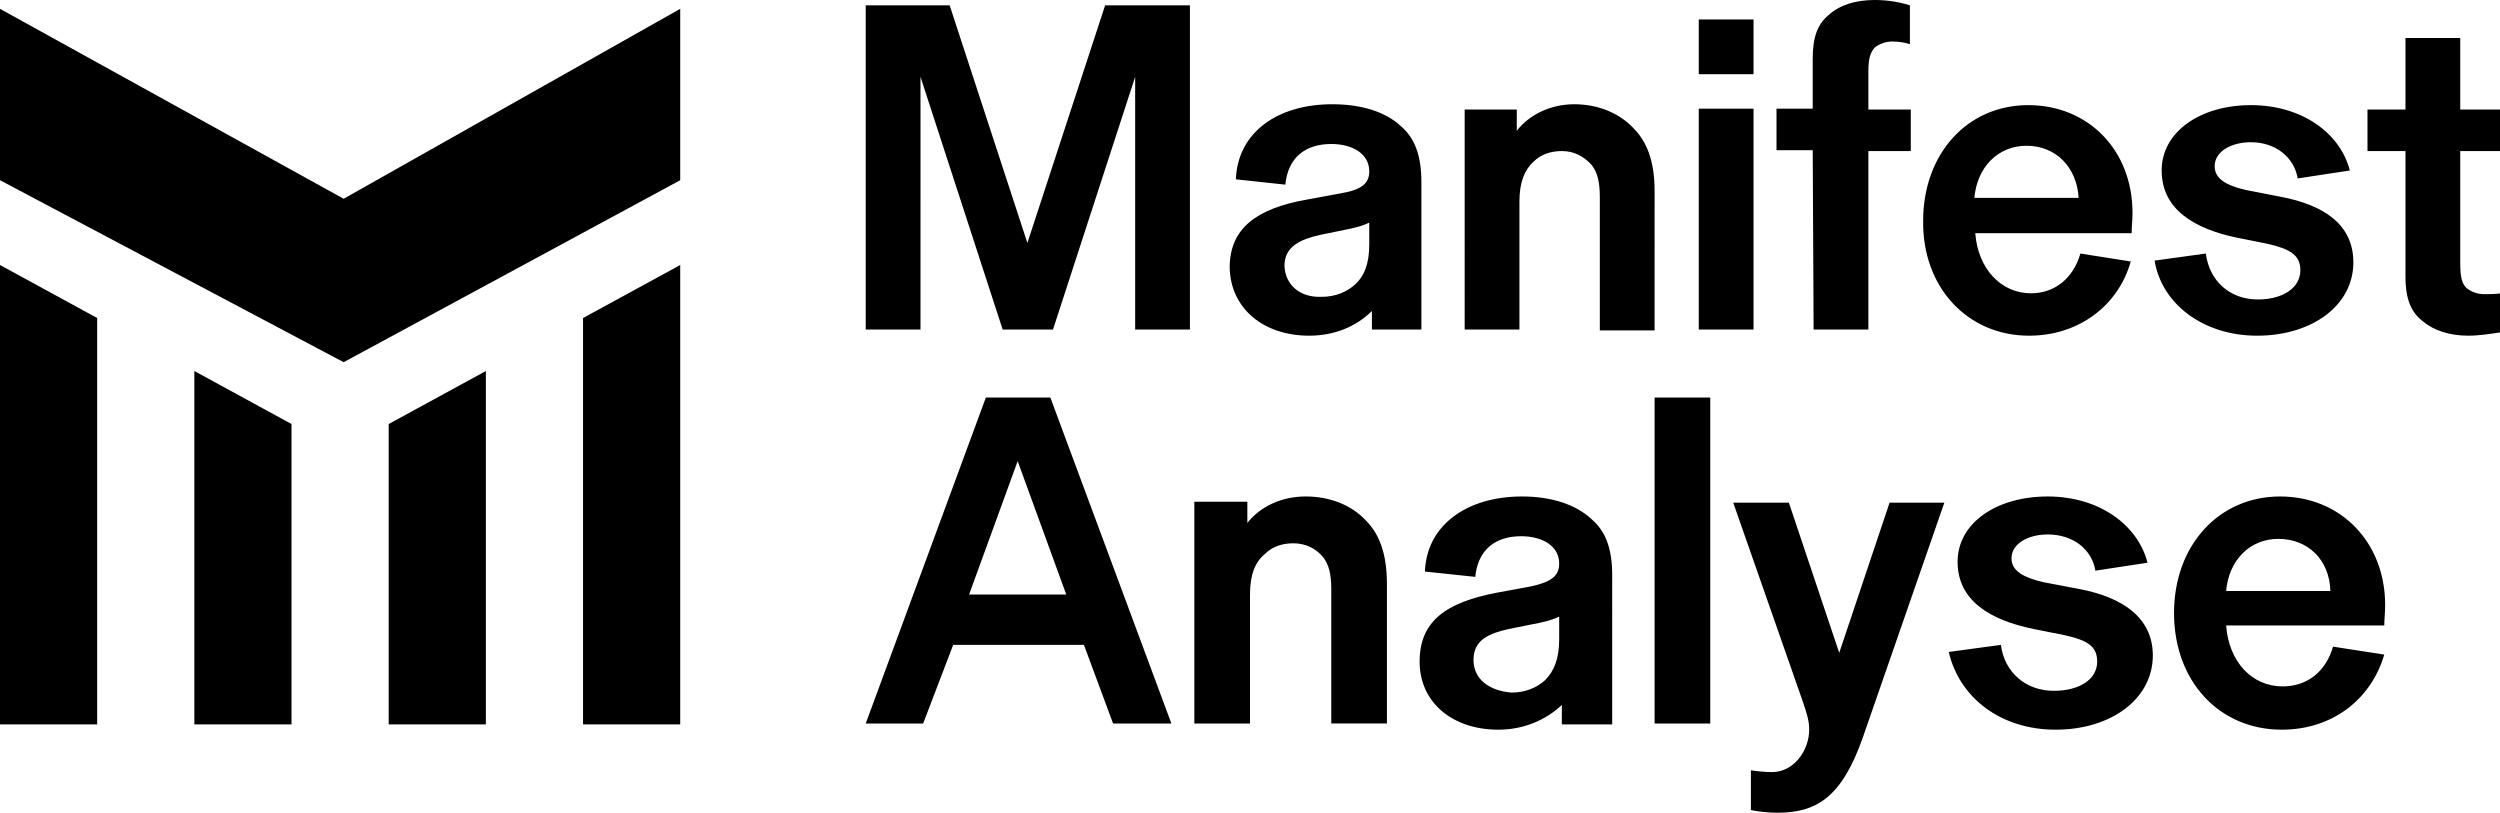
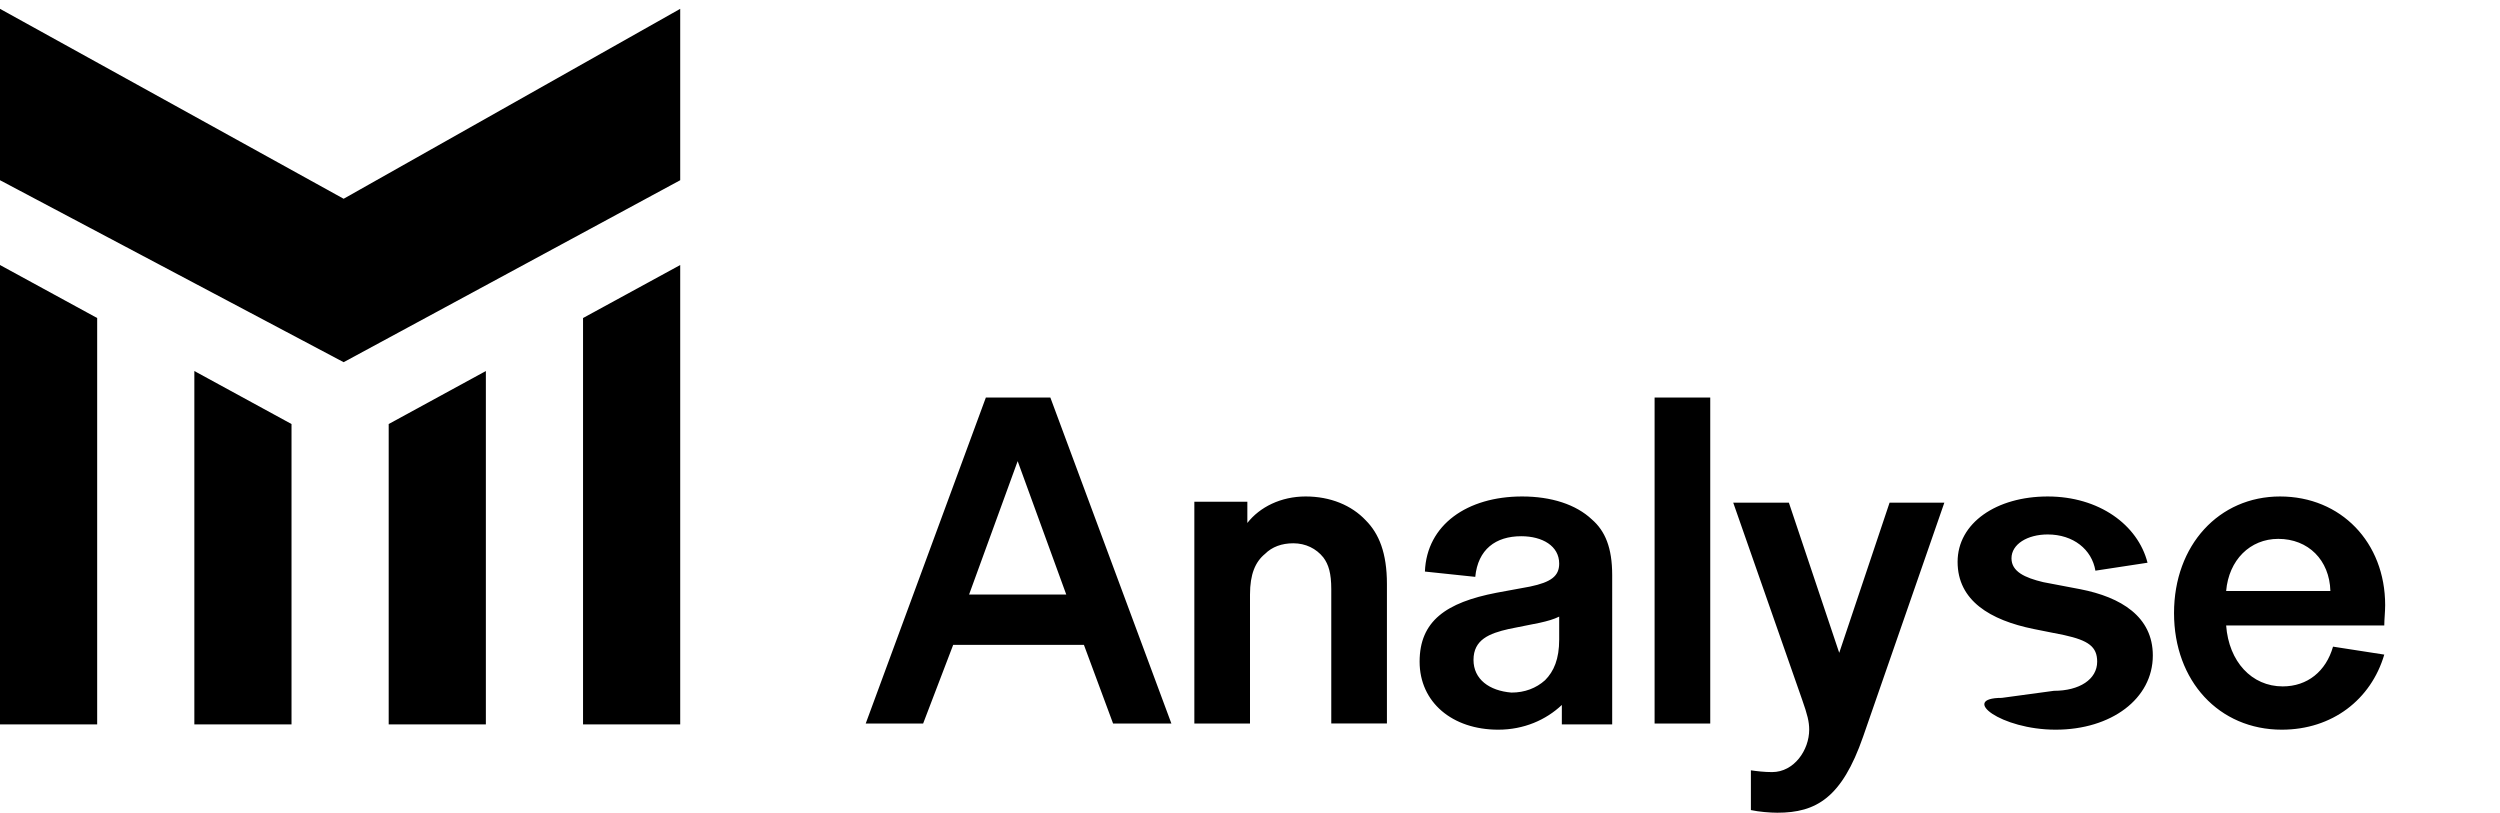
<svg xmlns="http://www.w3.org/2000/svg" version="1.1" id="Layer_1" x="0px" y="0px" viewBox="0 0 283 92" style="enable-background:new 0 0 283 92;" xml:space="preserve">
-   <path d="M252,66.9c0.3-3.5,2.7-5.9,5.9-5.9c3.4,0,5.8,2.4,5.9,5.9H252z M258.3,82.6c5.7,0,10.1-3.4,11.6-8.5l-5.8-0.9  c-0.8,2.8-2.9,4.5-5.7,4.5c-3.5,0-6.1-2.8-6.4-6.9h17.9c0-0.7,0.1-1.5,0.1-2.3c0-7.1-5-12.3-11.9-12.3s-12,5.5-12,13.2  S251.2,82.6,258.3,82.6 M232.7,82.6c6.3,0,11-3.5,11-8.4c0-4.4-3.6-6.6-8.2-7.5l-4.2-0.8c-2.1-0.5-3.6-1.2-3.6-2.7  c0-1.6,1.8-2.7,4.1-2.7c2.9,0,5,1.7,5.4,4.1l5.9-0.9c-1.1-4.3-5.5-7.5-11.3-7.5c-5.8,0-10.2,3-10.2,7.4c0,4.4,3.7,6.6,8.6,7.6  l3.5,0.7c2.7,0.6,3.7,1.3,3.7,3c0,2-2,3.3-4.9,3.3c-3.2,0-5.6-2.1-6-5.2l-5.9,0.8C221.8,79,226.5,82.6,232.7,82.6 M201.2,92  c4.4,0,7.3-1.7,9.7-8.6l9.2-26.5h-6.2l-5.7,17l-5.7-17h-6.3l7.8,22.3c0.6,1.7,0.8,2.5,0.8,3.4c0,2.3-1.7,4.8-4.2,4.8  c-0.9,0-1.7-0.1-2.4-0.2v4.5C199.1,91.9,200.4,92,201.2,92 M187.3,81.9h6.3V45h-6.3V81.9z M166.8,74.7c0-2.3,1.8-3,4-3.5l3.5-0.7  c0.9-0.2,1.6-0.4,2.2-0.7v2.6c0,2.2-0.6,3.6-1.6,4.6c-1,0.9-2.3,1.4-3.8,1.4C168.6,78.2,166.8,76.9,166.8,74.7 M169.6,82.6  c2.9,0,5.4-1.1,7.2-2.8V82h5.7V65.1c0-3.1-0.8-5-2.3-6.3c-1.8-1.7-4.6-2.6-7.9-2.6c-6.2,0-10.8,3.2-11,8.5l5.7,0.6  c0.3-3.1,2.3-4.6,5.2-4.6c2.4,0,4.3,1.1,4.3,3.1c0,1.4-0.9,2.1-3.3,2.6l-3.8,0.7c-5.7,1.1-8.7,3.2-8.7,7.8S164.4,82.6,169.6,82.6   M135.2,81.9h6.3V67.3c0-2.3,0.6-3.7,1.7-4.6c0.8-0.8,1.9-1.2,3.2-1.2c1.4,0,2.6,0.6,3.4,1.6c0.6,0.8,0.9,1.8,0.9,3.6v15.2h6.3V66.1  c0-3.5-0.9-5.7-2.4-7.2c-1.6-1.7-4-2.7-6.8-2.7c-2.8,0-5.2,1.2-6.6,3v-2.4h-6L135.2,81.9L135.2,81.9z M109.7,67.3l5.5-15.1l5.5,15.1  H109.7z M98,81.9h6.5l3.4-8.9h14.8l3.3,8.9h6.6L118.9,45h-7.3L98,81.9L98,81.9z" />
-   <path d="M281.2,33.3c-0.8,0-1.5-0.3-2-0.7c-0.5-0.5-0.7-1.2-0.7-2.8V17.1h4.6v-4.7h-4.6V4.3h-6.2v8.1h-4.3v4.7h4.3v14.2  c0,2.7,0.7,4.1,2,5.1c1.2,1,3,1.6,5.1,1.6c1.2,0,2.5-0.2,3.8-0.4v-4.4C282.4,33.3,281.8,33.3,281.2,33.3 M255.5,38  c6.2,0,10.9-3.4,10.9-8.3c0-4.4-3.5-6.5-8.1-7.4l-4.1-0.8c-2.1-0.5-3.5-1.2-3.5-2.7c0-1.6,1.8-2.7,4.1-2.7c2.8,0,4.9,1.7,5.3,4.1  l5.9-0.9c-1.1-4.3-5.5-7.4-11.2-7.4s-10.1,3-10.1,7.4s3.7,6.6,8.5,7.6l3.5,0.7c2.6,0.6,3.7,1.3,3.7,3c0,2-2,3.3-4.8,3.3  c-3.2,0-5.5-2.1-5.9-5.2l-5.8,0.8C244.7,34.4,249.4,38,255.5,38 M223.5,22.4c0.3-3.5,2.7-5.9,5.9-5.9c3.3,0,5.7,2.4,5.9,5.9H223.5z   M229.7,38c5.6,0,10.1-3.4,11.5-8.4l-5.7-0.9c-0.8,2.8-2.9,4.5-5.6,4.5c-3.4,0-6-2.8-6.3-6.8h17.7c0-0.7,0.1-1.5,0.1-2.3  c0-7.1-5-12.2-11.8-12.2c-6.9,0-11.9,5.5-11.9,13.1C217.6,32.5,222.7,38,229.7,38 M205.3,37.3h6.2V17.1h4.8v-4.7h-4.8V8.1  c0-1.7,0.3-2.2,0.7-2.7c0.5-0.4,1.2-0.7,2-0.7c0.7,0,1.4,0.1,2,0.3V0.6c-1.3-0.4-2.6-0.6-4-0.6c-2.2,0-4,0.6-5.2,1.7  c-1.2,1-1.8,2.4-1.8,4.9v5.7h-4.1v4.7h4.1L205.3,37.3L205.3,37.3z M192.3,8.4h6.2V2.2h-6.2V8.4z M192.3,37.3h6.2v-25h-6.2V37.3z   M165.8,37.3h6.2V22.8c0-2.2,0.6-3.6,1.6-4.5c0.8-0.8,1.9-1.2,3.2-1.2c1.4,0,2.5,0.6,3.4,1.6c0.6,0.8,0.9,1.8,0.9,3.6v15.1h6.2V21.6  c0-3.4-0.9-5.6-2.4-7.1c-1.6-1.7-4-2.7-6.7-2.7c-2.7,0-5.1,1.2-6.5,3v-2.4h-5.9L165.8,37.3L165.8,37.3z M145.4,30.1  c0-2.2,1.8-3,4-3.5l3.4-0.7c0.9-0.2,1.6-0.4,2.2-0.7v2.5c0,2.2-0.6,3.6-1.6,4.5c-1,0.9-2.3,1.4-3.8,1.4  C147.2,33.7,145.5,32.3,145.4,30.1 M148.2,38c2.8,0,5.3-1,7.1-2.8v2.1h5.6V20.6c0-3.1-0.8-5-2.3-6.3c-1.8-1.7-4.6-2.5-7.8-2.5  c-6.2,0-10.7,3.2-10.9,8.5l5.6,0.6c0.3-3.1,2.3-4.6,5.2-4.6c2.4,0,4.3,1.1,4.3,3.1c0,1.4-0.9,2.1-3.3,2.5l-3.8,0.7  c-5.6,1-8.7,3.2-8.7,7.7C139.3,34.9,143,38,148.2,38 M98,37.3h6.2V8.7l9.3,28.6h5.7l9.3-28.6v28.6h6.2V0.6h-9.6l-8.8,26.9l-8.8-26.9  H98L98,37.3L98,37.3z" />
+   <path d="M252,66.9c0.3-3.5,2.7-5.9,5.9-5.9c3.4,0,5.8,2.4,5.9,5.9H252z M258.3,82.6c5.7,0,10.1-3.4,11.6-8.5l-5.8-0.9  c-0.8,2.8-2.9,4.5-5.7,4.5c-3.5,0-6.1-2.8-6.4-6.9h17.9c0-0.7,0.1-1.5,0.1-2.3c0-7.1-5-12.3-11.9-12.3s-12,5.5-12,13.2  S251.2,82.6,258.3,82.6 M232.7,82.6c6.3,0,11-3.5,11-8.4c0-4.4-3.6-6.6-8.2-7.5l-4.2-0.8c-2.1-0.5-3.6-1.2-3.6-2.7  c0-1.6,1.8-2.7,4.1-2.7c2.9,0,5,1.7,5.4,4.1l5.9-0.9c-1.1-4.3-5.5-7.5-11.3-7.5c-5.8,0-10.2,3-10.2,7.4c0,4.4,3.7,6.6,8.6,7.6  l3.5,0.7c2.7,0.6,3.7,1.3,3.7,3c0,2-2,3.3-4.9,3.3l-5.9,0.8C221.8,79,226.5,82.6,232.7,82.6 M201.2,92  c4.4,0,7.3-1.7,9.7-8.6l9.2-26.5h-6.2l-5.7,17l-5.7-17h-6.3l7.8,22.3c0.6,1.7,0.8,2.5,0.8,3.4c0,2.3-1.7,4.8-4.2,4.8  c-0.9,0-1.7-0.1-2.4-0.2v4.5C199.1,91.9,200.4,92,201.2,92 M187.3,81.9h6.3V45h-6.3V81.9z M166.8,74.7c0-2.3,1.8-3,4-3.5l3.5-0.7  c0.9-0.2,1.6-0.4,2.2-0.7v2.6c0,2.2-0.6,3.6-1.6,4.6c-1,0.9-2.3,1.4-3.8,1.4C168.6,78.2,166.8,76.9,166.8,74.7 M169.6,82.6  c2.9,0,5.4-1.1,7.2-2.8V82h5.7V65.1c0-3.1-0.8-5-2.3-6.3c-1.8-1.7-4.6-2.6-7.9-2.6c-6.2,0-10.8,3.2-11,8.5l5.7,0.6  c0.3-3.1,2.3-4.6,5.2-4.6c2.4,0,4.3,1.1,4.3,3.1c0,1.4-0.9,2.1-3.3,2.6l-3.8,0.7c-5.7,1.1-8.7,3.2-8.7,7.8S164.4,82.6,169.6,82.6   M135.2,81.9h6.3V67.3c0-2.3,0.6-3.7,1.7-4.6c0.8-0.8,1.9-1.2,3.2-1.2c1.4,0,2.6,0.6,3.4,1.6c0.6,0.8,0.9,1.8,0.9,3.6v15.2h6.3V66.1  c0-3.5-0.9-5.7-2.4-7.2c-1.6-1.7-4-2.7-6.8-2.7c-2.8,0-5.2,1.2-6.6,3v-2.4h-6L135.2,81.9L135.2,81.9z M109.7,67.3l5.5-15.1l5.5,15.1  H109.7z M98,81.9h6.5l3.4-8.9h14.8l3.3,8.9h6.6L118.9,45h-7.3L98,81.9L98,81.9z" />
  <path d="M0,20.4V1l38.9,21.5L77,1v19.4L38.9,41L0,20.4z" />
  <path d="M77,82H66V36l11-6L77,82z" />
  <path d="M0,82h11V36L0,30L0,82z" />
  <path d="M22,82h11V48l-11-6L22,82z" />
  <path d="M55,82H44V48l11-6L55,82z" />
</svg>